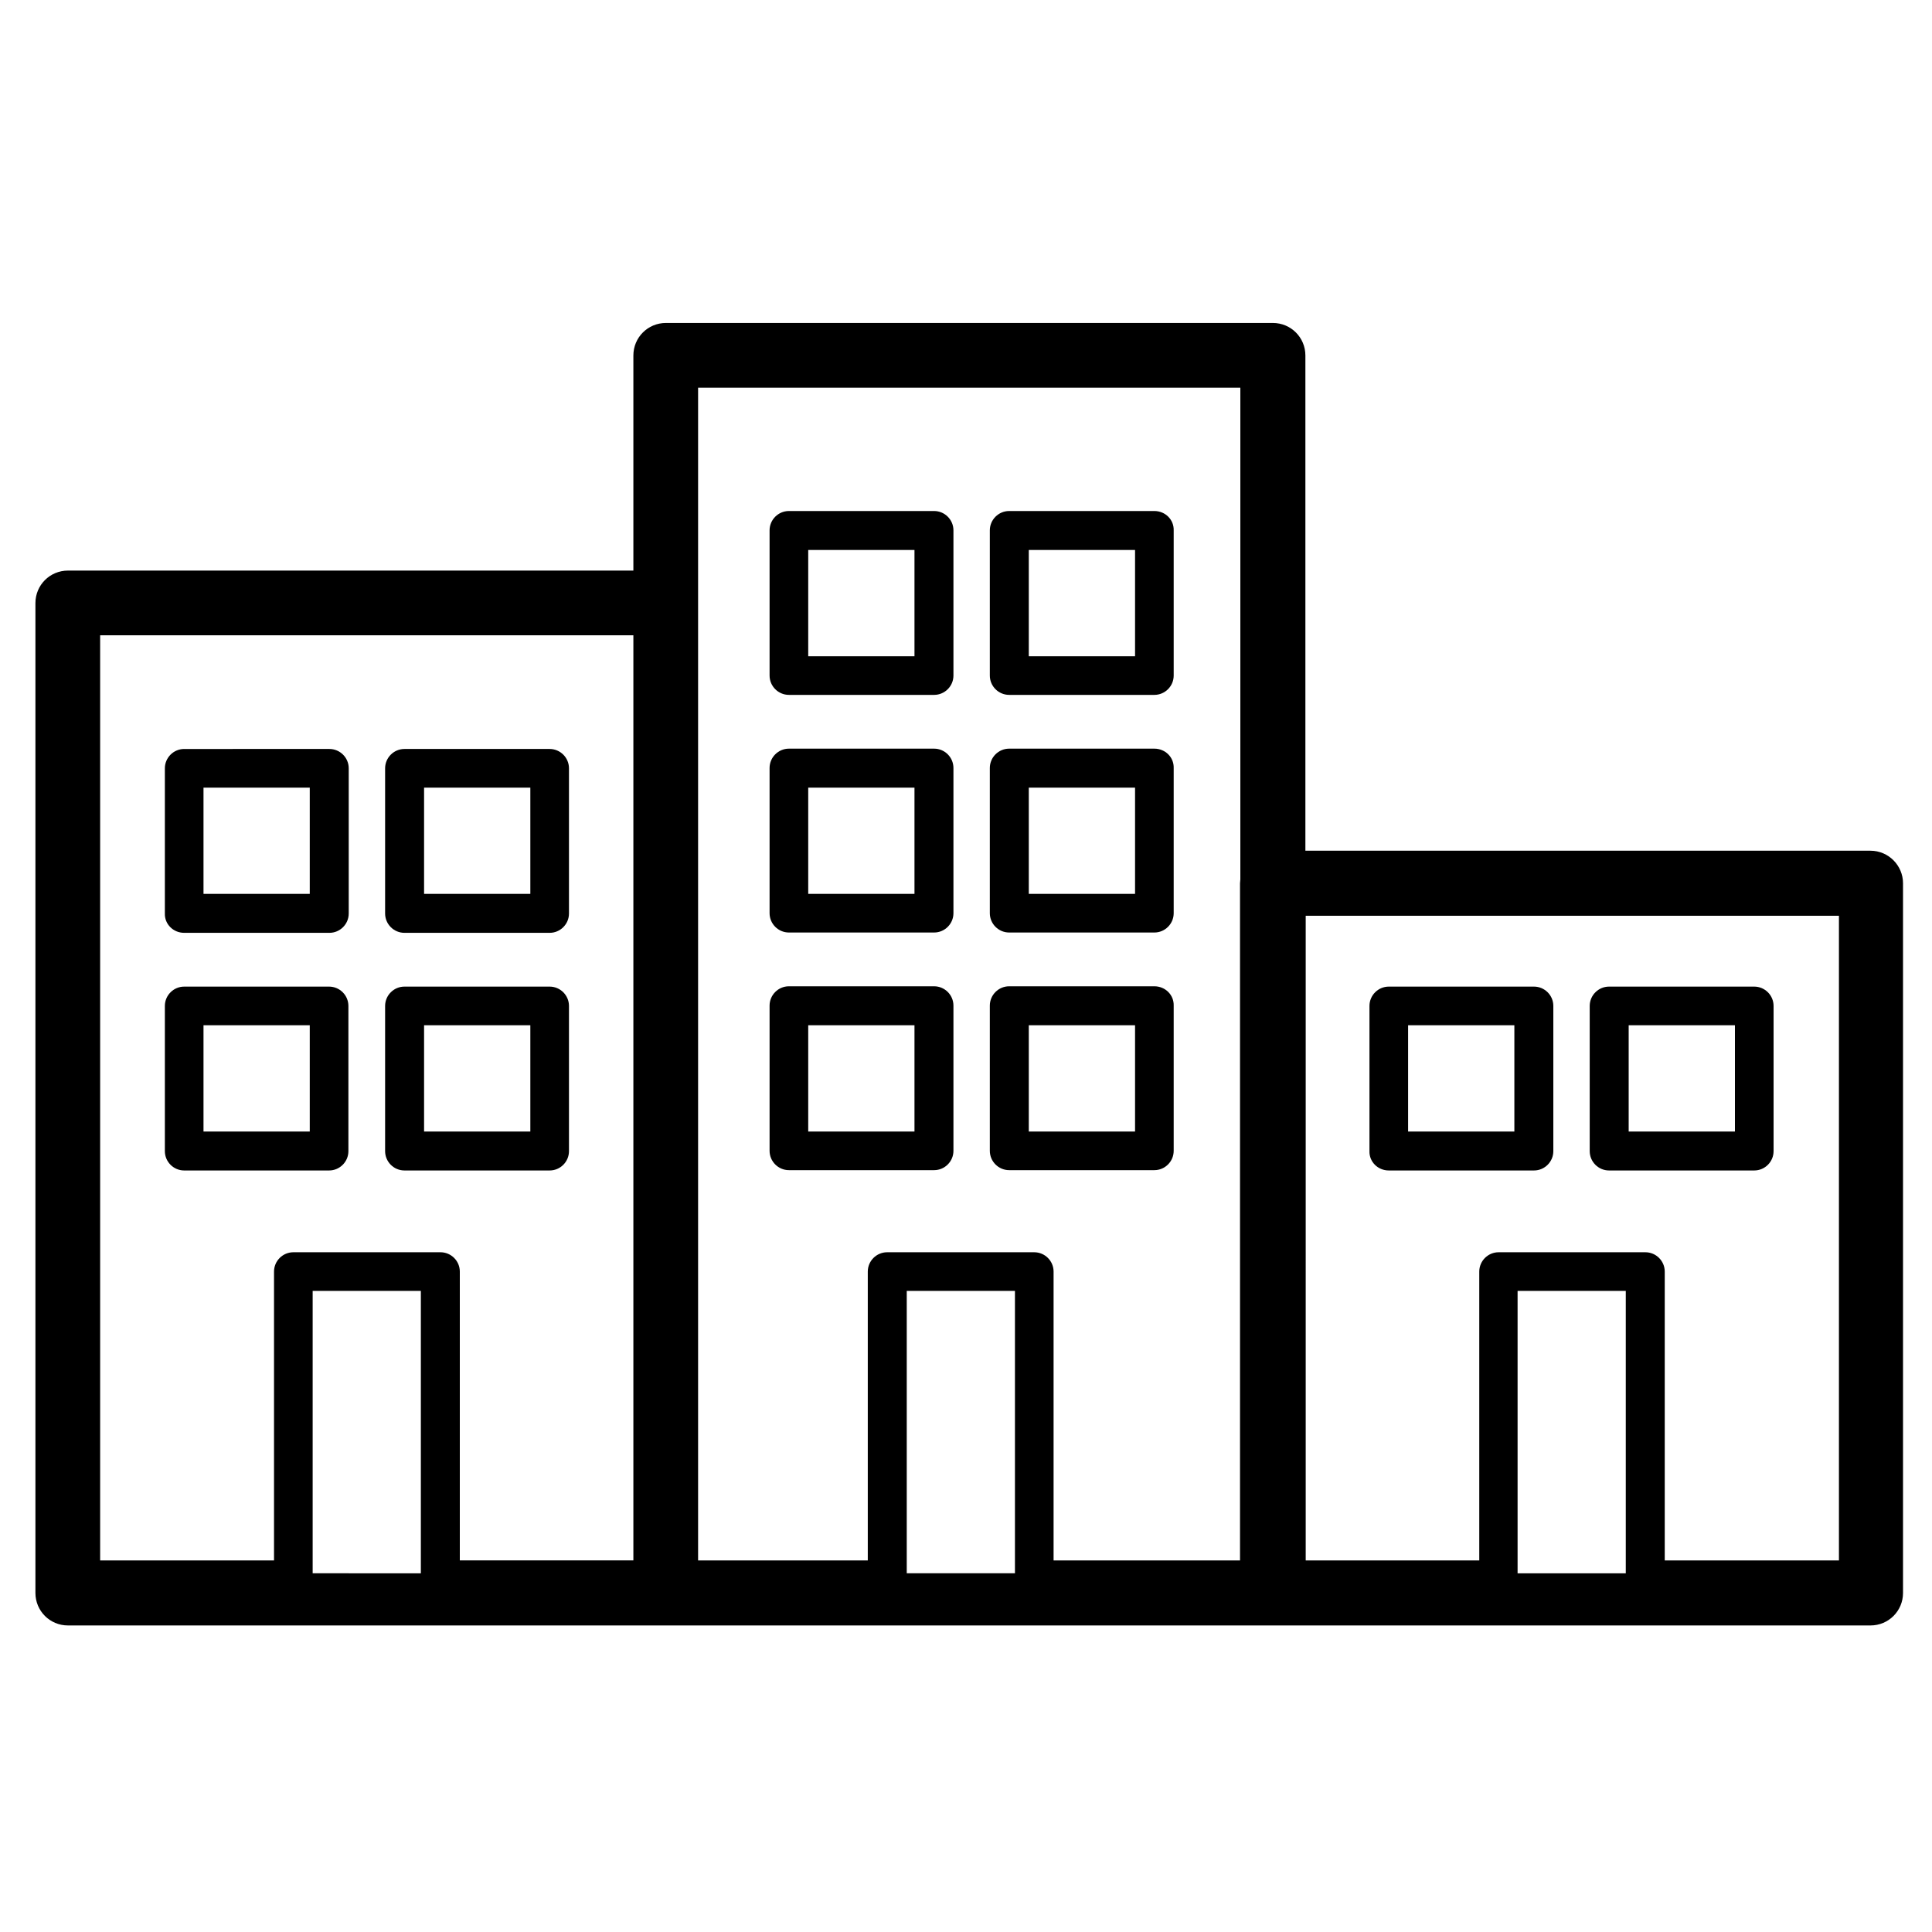
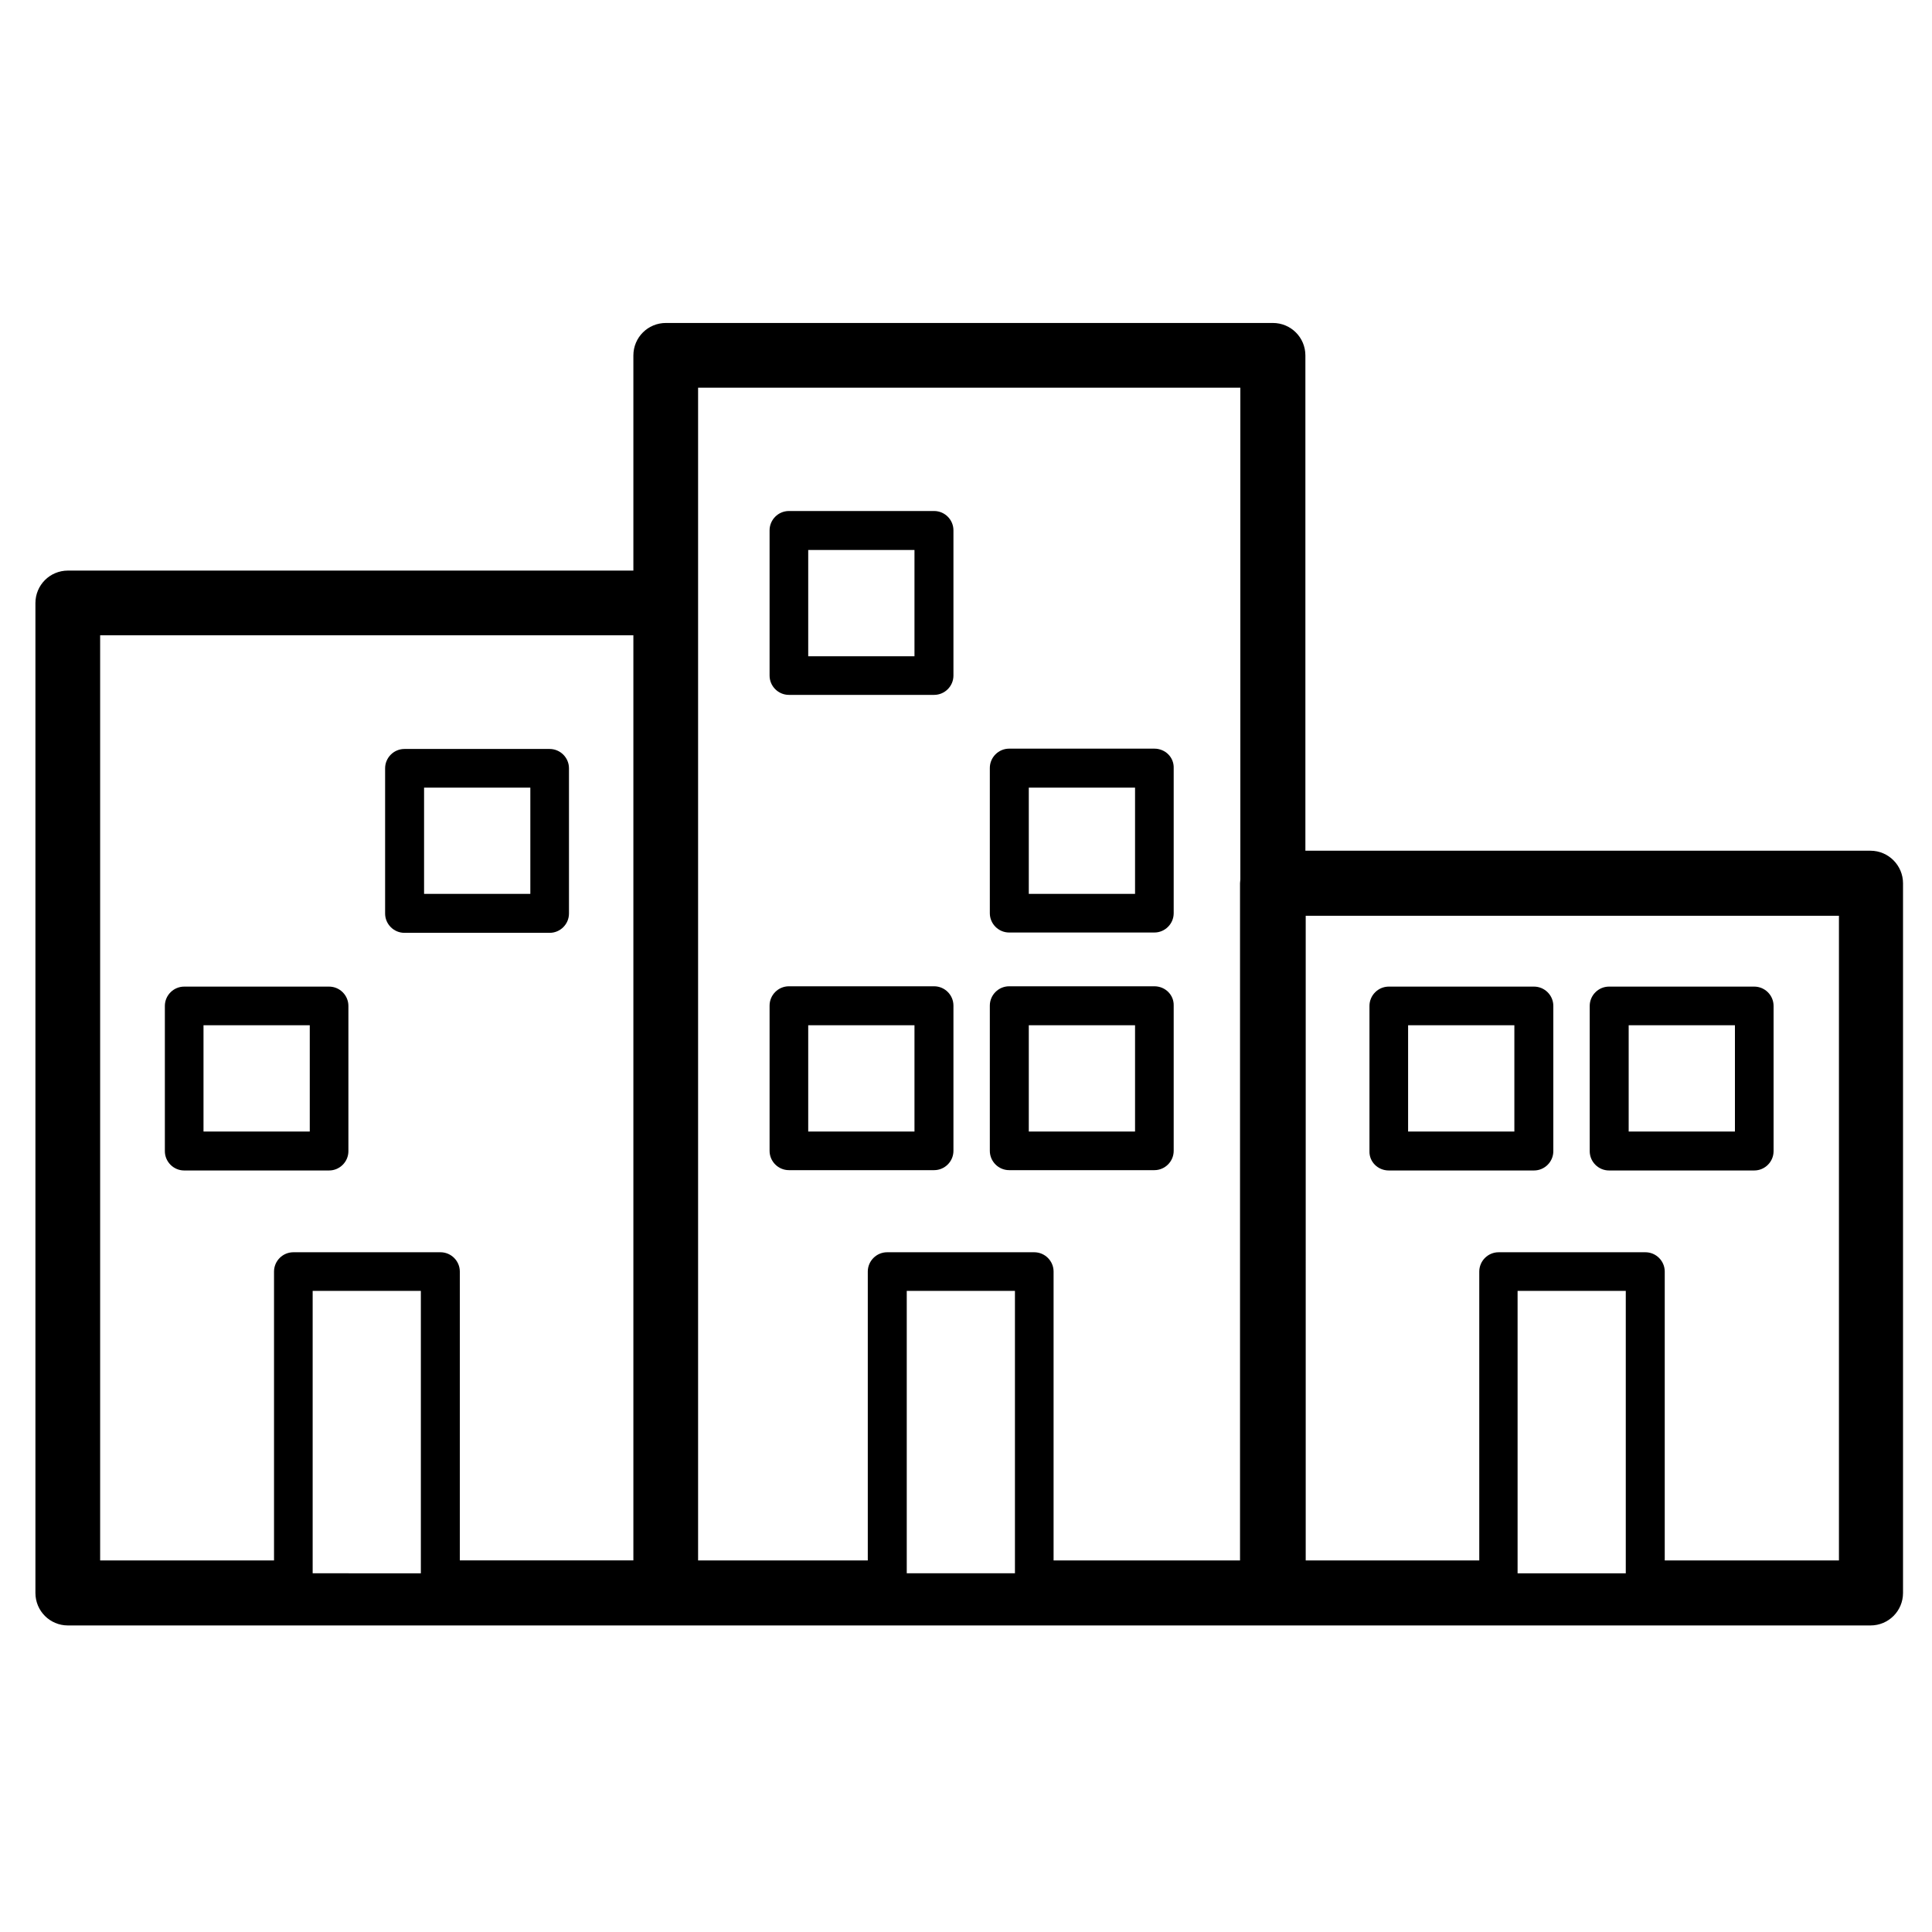
<svg xmlns="http://www.w3.org/2000/svg" id="Layer_1" x="0px" y="0px" viewBox="0 0 600 600" style="enable-background:new 0 0 600 600;" xml:space="preserve">
  <g id="XMLID_11574_">
    <path id="XMLID_11611_" d="M580.9,264.2H405.4V110.4c0-5.6-4.5-10.1-10.1-10.1H206.8c-5.6,0-10.1,4.5-10.1,10.1v66.8H21.1   c-5.6,0-10.1,4.5-10.1,10.1v307.4c0,5.6,4.5,10.1,10.1,10.1h185.7h188.4h0.1h185.6c5.6,0,10.1-4.5,10.1-10.1V274.3   C591,268.8,586.5,264.2,580.9,264.2z M471.3,400.9h33.6v87.7h-33.6V400.9z M570.9,484.6h-53.9v-89.7c0-3.3-2.7-6-6-6h-45.6   c-3.3,0-6,2.7-6,6v89.7h-53.9V284.4h165.6V484.6z M31.1,197.3h165.6v287.3h-53.9v-89.7c0-3.3-2.7-6-6-6H91.1c-3.3,0-6,2.7-6,6v89.7   H31.1V197.3z M97.1,400.9h33.6v87.7H97.1V400.9z M385.1,274.3v210.3h-57.9v-89.7c0-3.3-2.7-6-6-6h-45.7c-3.3,0-6,2.7-6,6v89.7   h-52.7V187.2v-66.8h168.4v152.7C385.2,273.5,385.1,273.9,385.1,274.3z M281.6,488.6v-87.7h33.6v87.7H281.6z" />
    <path id="XMLID_11608_" d="M290.1,158.7H245c-3.3,0-6,2.7-6,6v45.1c0,3.3,2.7,6,6,6h45.1c3.3,0,6-2.7,6-6v-45.1   C296.1,161.4,293.4,158.7,290.1,158.7z M284,203.8h-33v-33h33V203.8z" />
-     <path id="XMLID_11605_" d="M358.5,158.7h-45.1c-3.3,0-6,2.7-6,6v45.1c0,3.3,2.7,6,6,6h45.1c3.3,0,6-2.7,6-6v-45.1   C364.6,161.4,361.9,158.7,358.5,158.7z M352.5,203.8h-33v-33h33V203.8z" />
-     <path id="XMLID_11602_" d="M290.1,232.5H245c-3.3,0-6,2.7-6,6v45.1c0,3.3,2.7,6,6,6h45.1c3.3,0,6-2.7,6-6v-45.1   C296.1,235.2,293.4,232.5,290.1,232.5z M284,277.6h-33v-33h33V277.6z" />
    <path id="XMLID_11599_" d="M358.5,232.5h-45.1c-3.3,0-6,2.7-6,6v45.1c0,3.3,2.7,6,6,6h45.1c3.3,0,6-2.7,6-6v-45.1   C364.6,235.2,361.9,232.5,358.5,232.5z M352.5,277.6h-33v-33h33V277.6z" />
    <path id="XMLID_11596_" d="M290.1,306.3H245c-3.3,0-6,2.7-6,6v45.1c0,3.3,2.7,6,6,6h45.1c3.3,0,6-2.7,6-6v-45.1   C296.1,309,293.4,306.3,290.1,306.3z M284,351.4h-33v-33h33V351.4z" />
    <path id="XMLID_11593_" d="M358.5,306.3h-45.1c-3.3,0-6,2.7-6,6v45.1c0,3.3,2.7,6,6,6h45.1c3.3,0,6-2.7,6-6v-45.1   C364.6,309,361.9,306.3,358.5,306.3z M352.5,351.4h-33v-33h33V351.4z" />
-     <path id="XMLID_11590_" d="M57.2,289.7h45.1c3.3,0,6-2.7,6-6v-45.1c0-3.3-2.7-6-6-6H57.2c-3.3,0-6,2.7-6,6v45.1   C51.1,287,53.8,289.7,57.2,289.7z M63.2,244.6h33v33h-33V244.6z" />
    <path id="XMLID_11587_" d="M125.6,289.7h45.1c3.3,0,6-2.7,6-6v-45.1c0-3.3-2.7-6-6-6h-45.1c-3.3,0-6,2.7-6,6v45.1   C119.6,287,122.3,289.7,125.6,289.7z M131.7,244.6h33v33h-33V244.6z" />
    <path id="XMLID_11584_" d="M102.2,363.5c3.3,0,6-2.7,6-6v-45.1c0-3.3-2.7-6-6-6H57.2c-3.3,0-6,2.7-6,6v45.1c0,3.3,2.7,6,6,6H102.2z    M63.2,318.4h33v33h-33V318.4z" />
-     <path id="XMLID_11581_" d="M125.6,363.5h45.1c3.3,0,6-2.7,6-6v-45.1c0-3.3-2.7-6-6-6h-45.1c-3.3,0-6,2.7-6,6v45.1   C119.6,360.8,122.3,363.5,125.6,363.5z M131.7,318.4h33v33h-33V318.4z" />
    <path id="XMLID_11578_" d="M431.3,363.5h45.1c3.3,0,6-2.7,6-6v-45.1c0-3.3-2.7-6-6-6h-45.1c-3.3,0-6,2.7-6,6v45.1   C425.2,360.8,427.9,363.5,431.3,363.5z M437.3,318.4h33v33h-33V318.4z" />
    <path id="XMLID_11575_" d="M499.7,363.5h45.1c3.3,0,6-2.7,6-6v-45.1c0-3.3-2.7-6-6-6h-45.1c-3.3,0-6,2.7-6,6v45.1   C493.7,360.8,496.4,363.5,499.7,363.5z M505.8,318.4h33v33h-33V318.4z" />
  </g>
</svg>